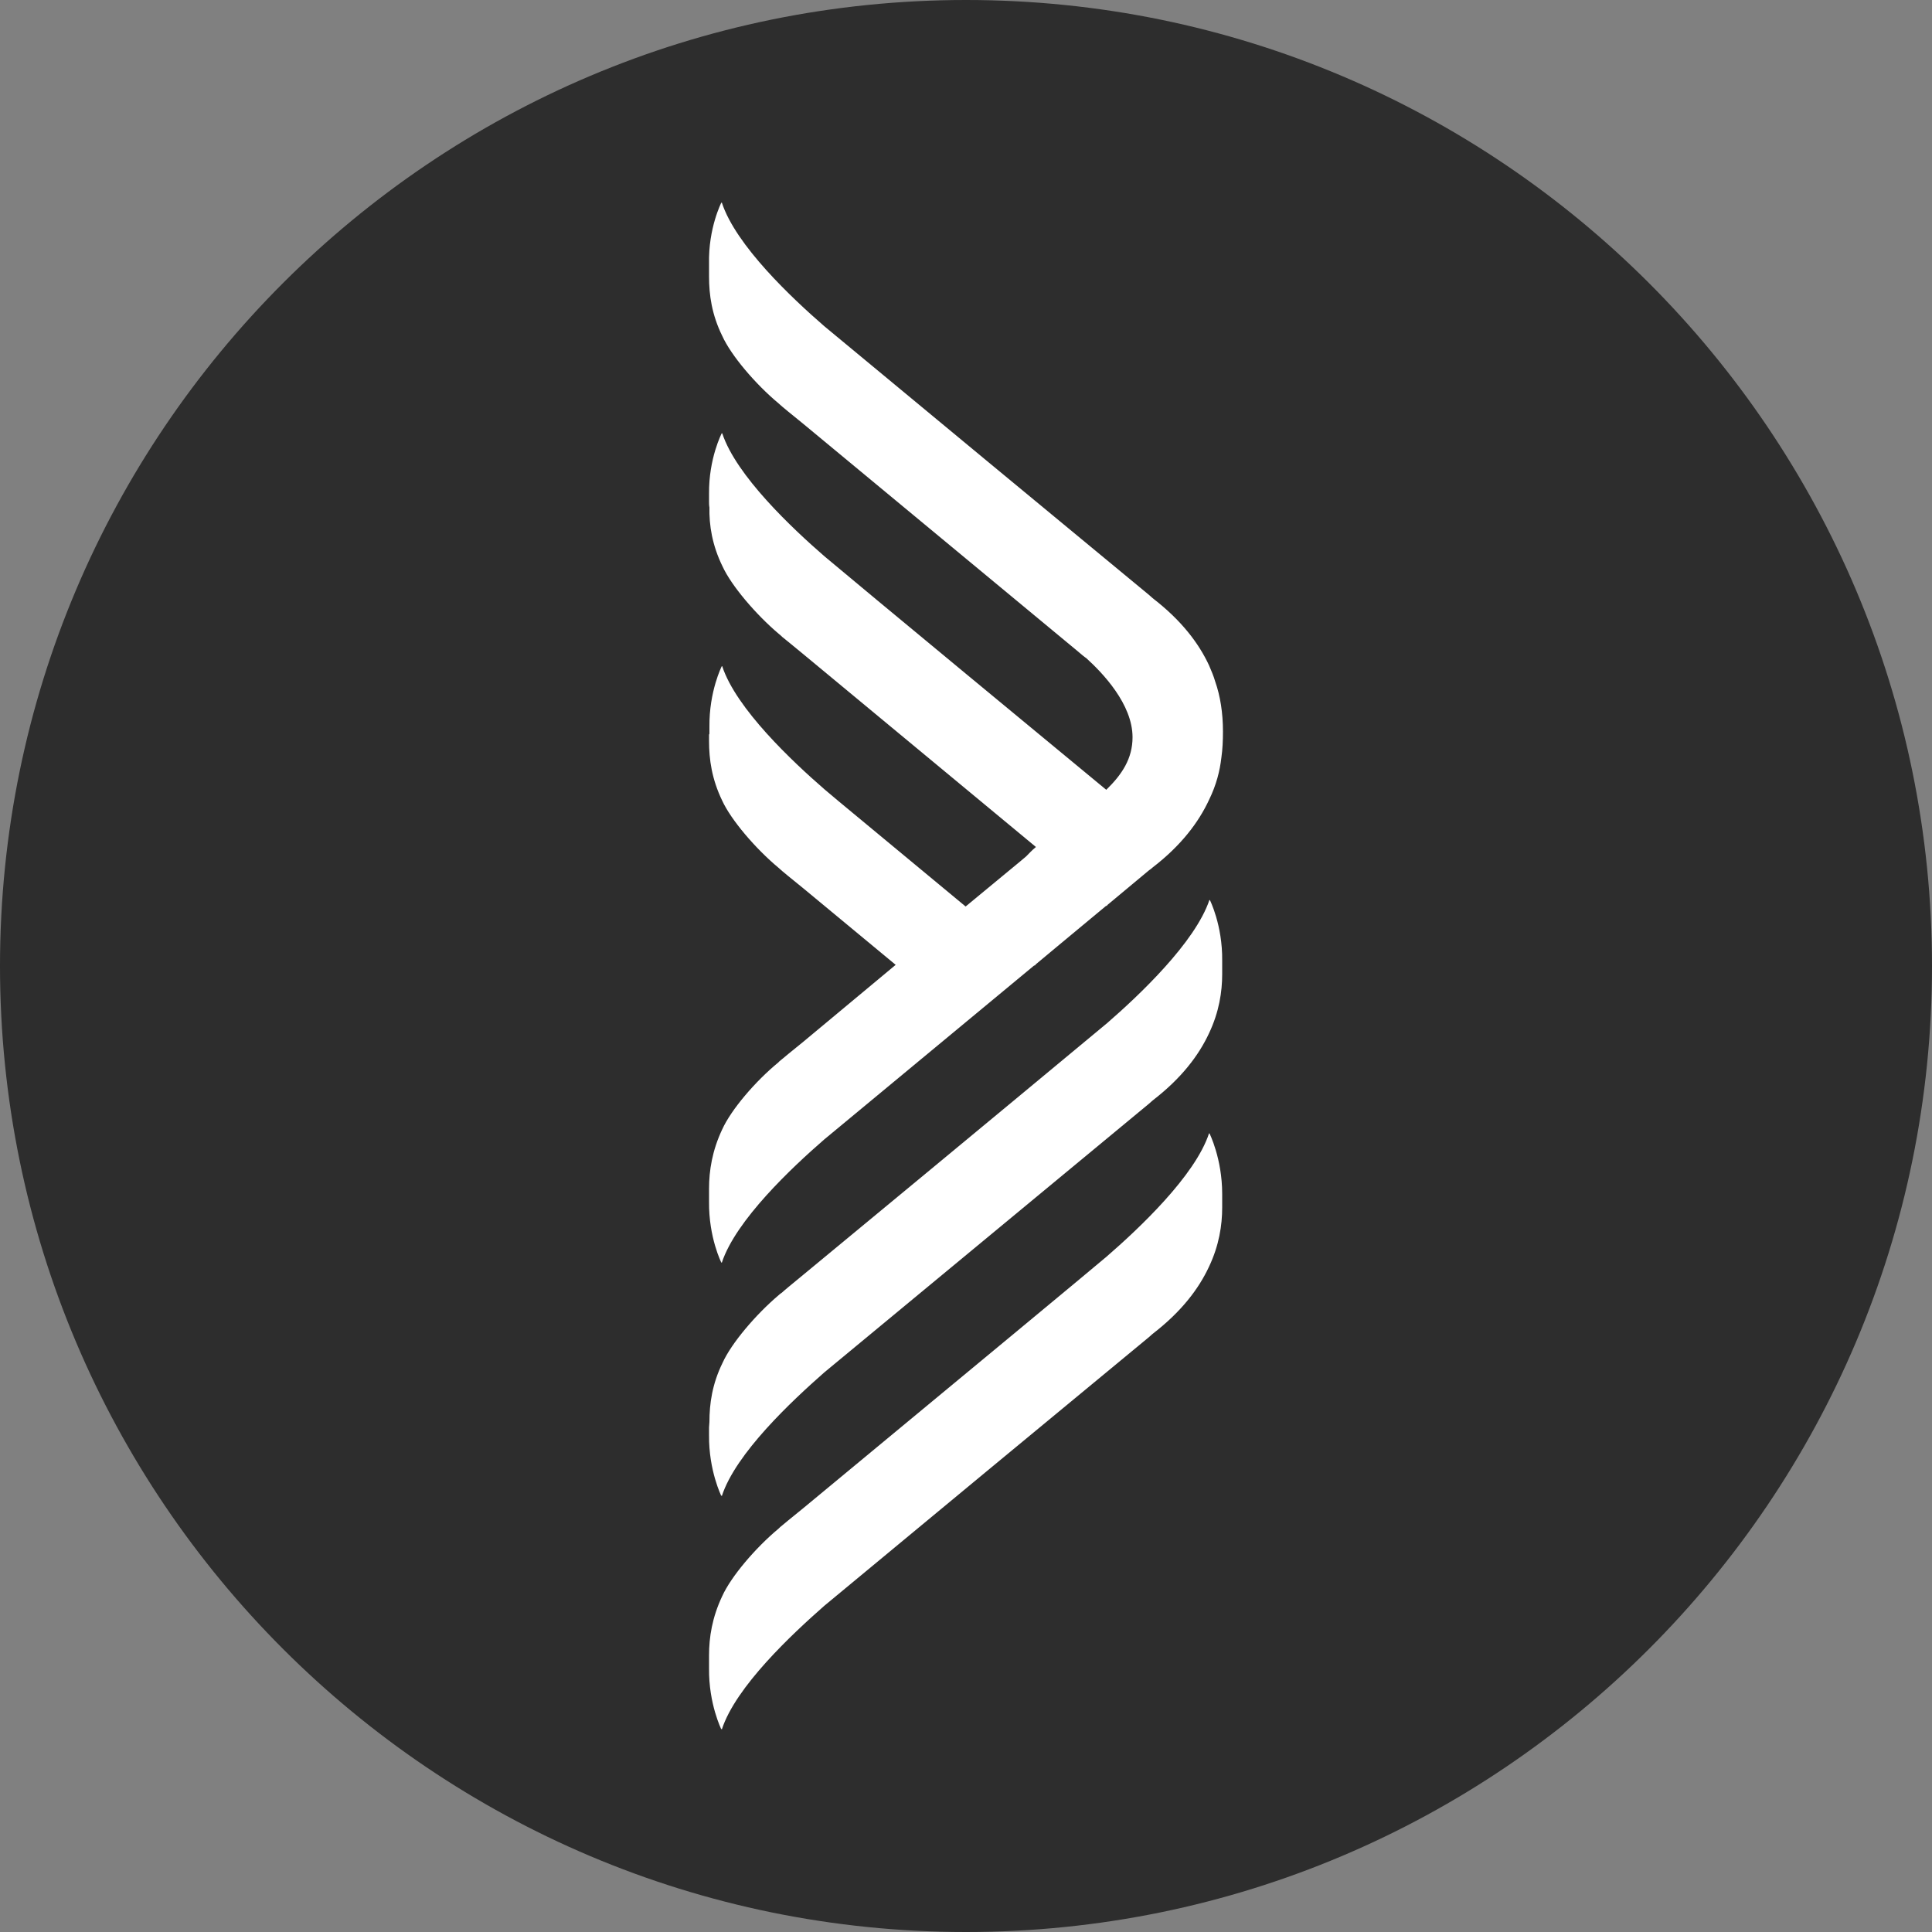
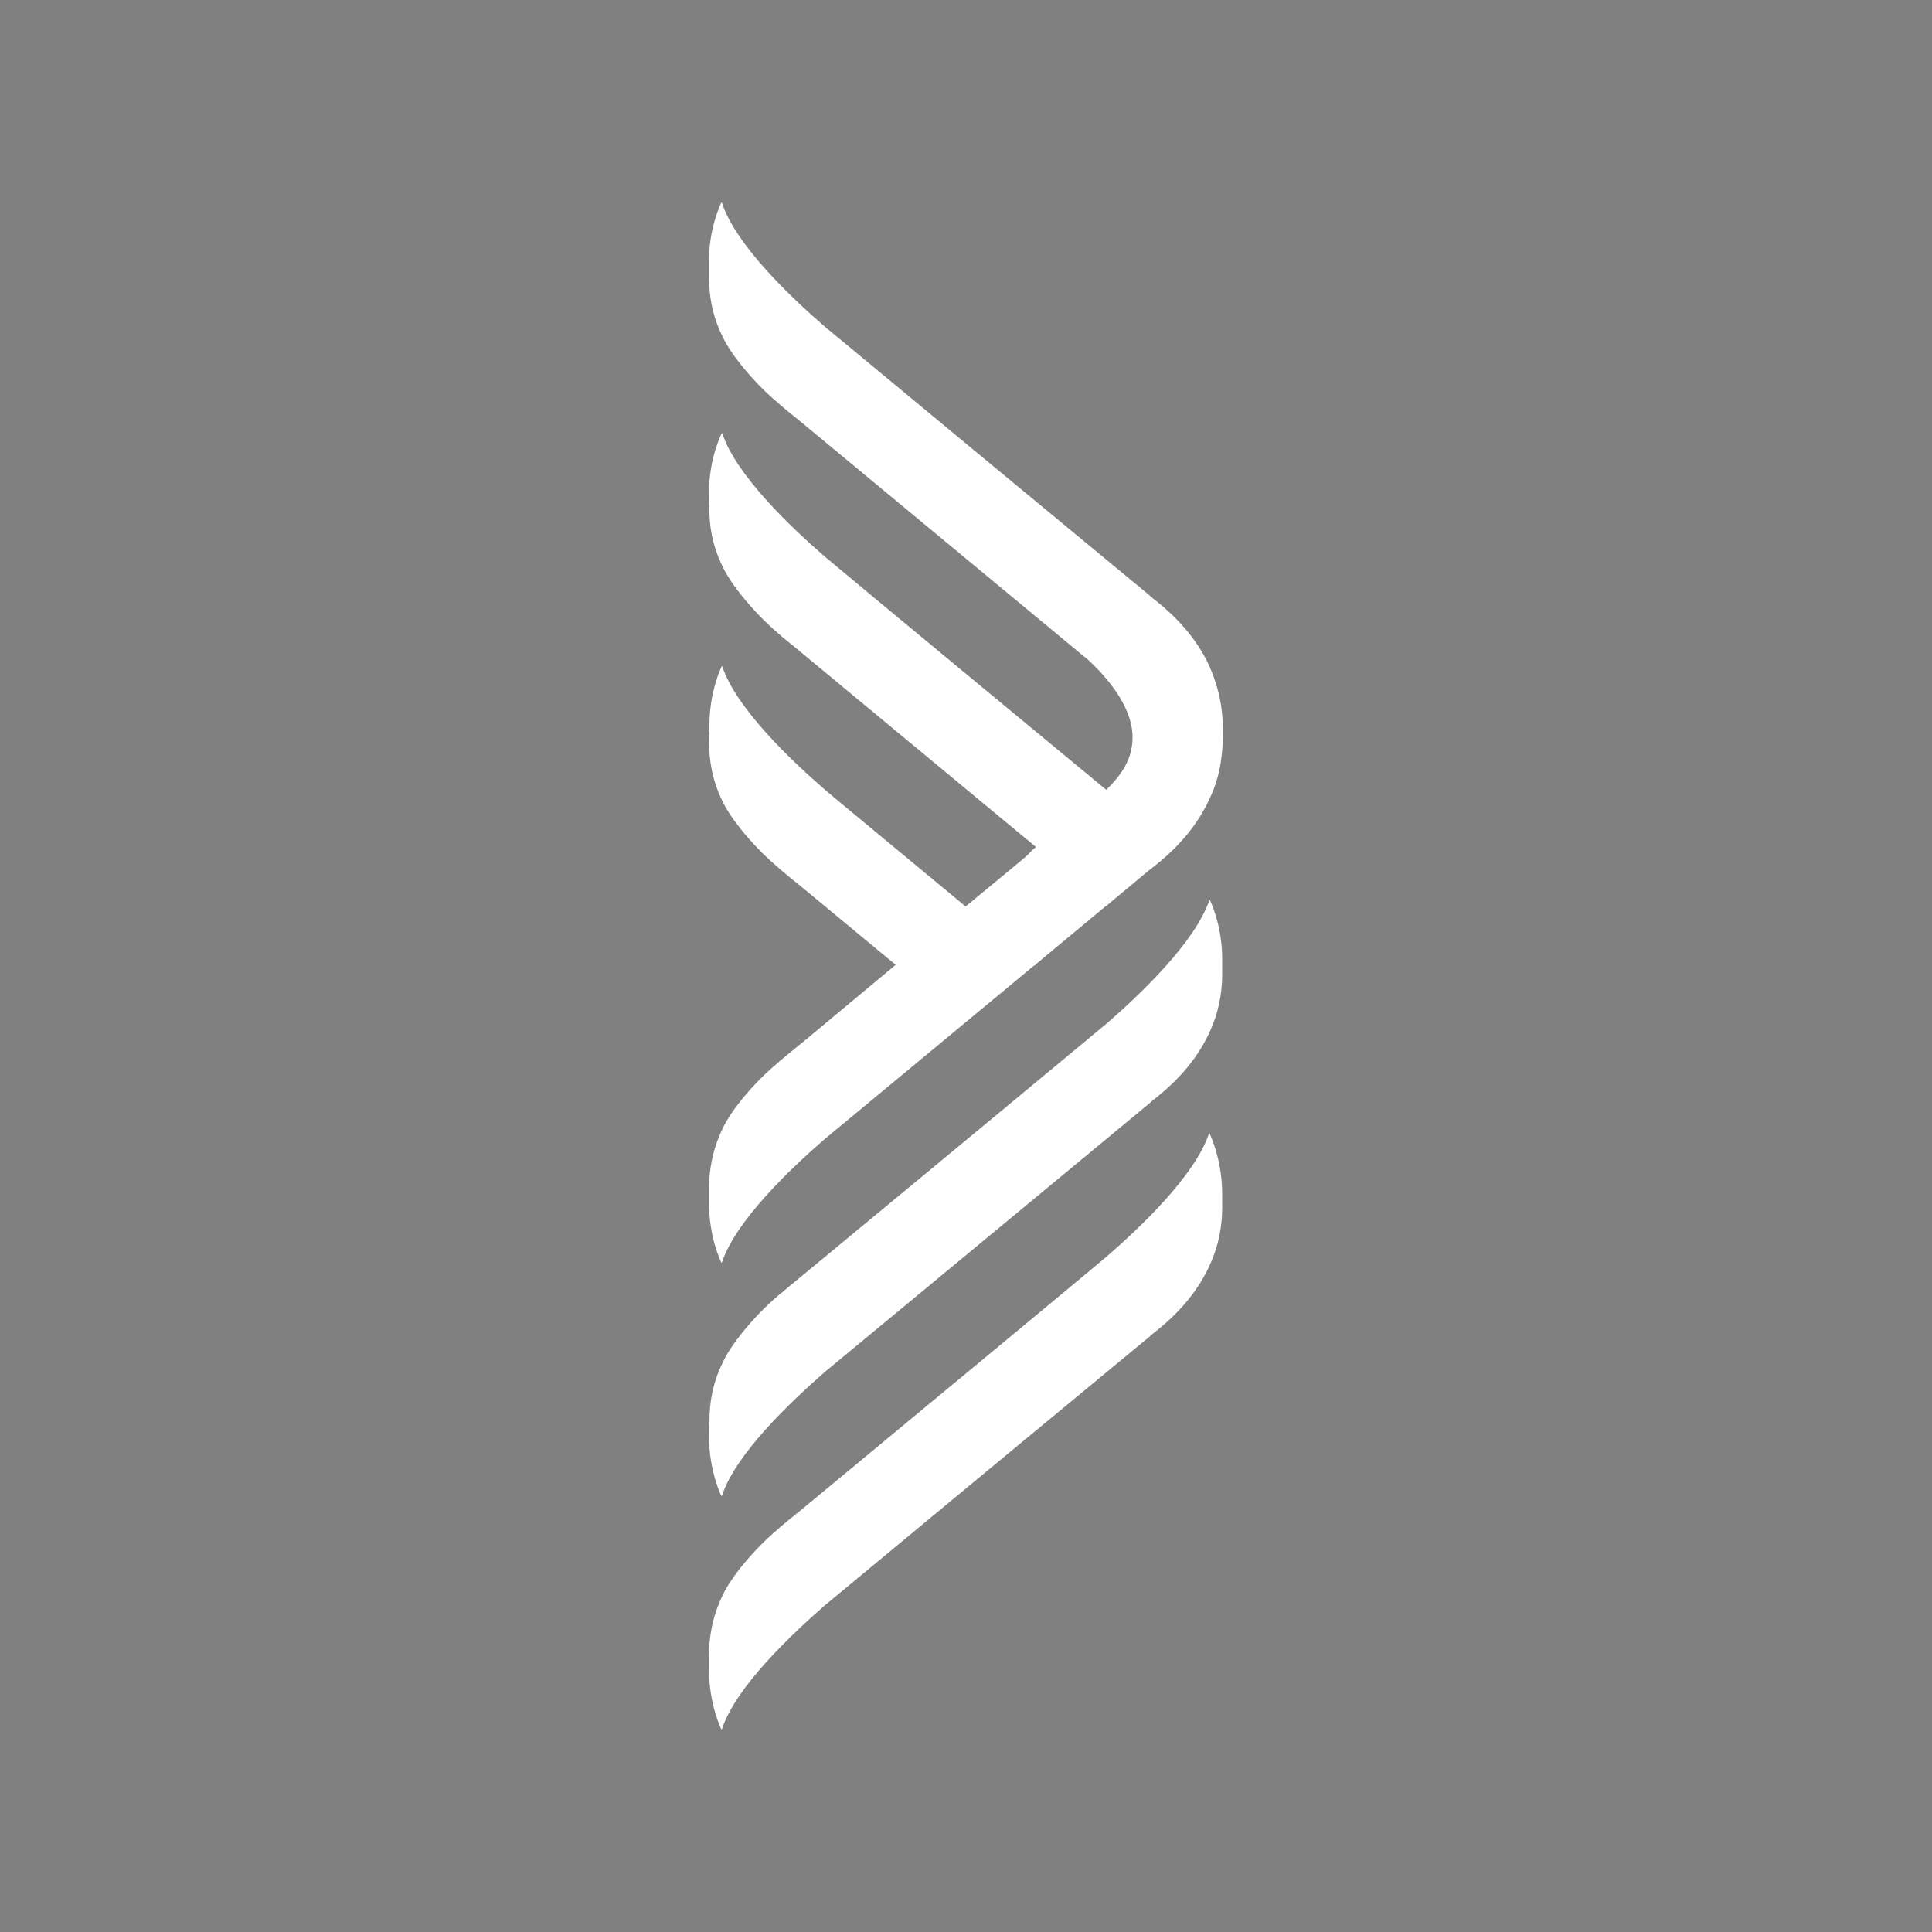
<svg xmlns="http://www.w3.org/2000/svg" xmlns:xlink="http://www.w3.org/1999/xlink" version="1.1" preserveAspectRatio="xMidYMid meet" viewBox="0 0 50 50" width="50" height="50">
  <rect x="0" y="0" width="50" height="50" fill="#808080" stroke="none" />
  <defs>
-     <path d="M50 25C50 38.8 38.8 50 25 50C11.2 50 0 38.8 0 25C0 11.2 11.2 0 25 0C38.8 0 50 11.2 50 25Z" id="b2Qr4dIMcd" />
-     <path d="M18.37 27.49L18.37 27.49L18.37 27.48L18.37 27.49Z" id="e27Gvfehui" />
    <path d="M18.37 27.49L18.37 27.49L18.37 27.49L18.37 27.49Z" id="f1bcE6tW6v" />
    <path d="M31.63 31.08C31.63 31.06 31.63 31.04 31.63 31.02C31.63 31 31.63 30.99 31.63 30.97C31.63 30.95 31.63 30.92 31.63 30.9C31.63 29.98 31.3 29.33 31.3 29.33C31.3 29.33 31.3 29.33 31.3 29.34C31.3 29.33 31.29 29.33 31.29 29.33C30.93 30.43 29.47 31.8 28.64 32.52C28.12 32.96 25.5 35.13 20.79 39.03C20.46 39.3 20.27 39.45 20.24 39.48C20.2 39.51 20.18 39.53 20.15 39.56C20.15 39.56 20.18 39.54 20.18 39.53C20.18 39.54 20.17 39.54 20.15 39.56C19.55 40.06 18.92 40.8 18.69 41.31C18.43 41.86 18.35 42.37 18.35 42.84C18.35 42.89 18.35 42.93 18.35 42.98C18.35 42.99 18.35 43 18.35 43C18.35 43 18.35 43.01 18.35 43.01C18.35 43.01 18.35 43.01 18.35 43.01C18.35 43.01 18.35 43.01 18.35 43.01C18.35 43.03 18.35 43.05 18.35 43.07C18.35 43.08 18.35 43.1 18.35 43.11C18.35 43.14 18.35 43.16 18.35 43.18C18.34 44.1 18.67 44.76 18.67 44.76C18.67 44.75 18.67 44.75 18.68 44.74C18.68 44.75 18.68 44.76 18.68 44.76C19.04 43.65 20.5 42.29 21.33 41.56C22.17 40.86 28.9 35.29 29.74 34.6C29.77 34.57 29.8 34.55 29.83 34.52C30.57 33.95 31.02 33.36 31.29 32.78C31.55 32.23 31.63 31.71 31.63 31.25C31.63 31.2 31.63 31.15 31.63 31.1C31.63 31.09 31.63 31.09 31.63 31.08C31.63 31.08 31.63 31.08 31.63 31.08C31.63 31.08 31.63 31.08 31.63 31.08C31.63 31.08 31.63 31.08 31.63 31.08Z" id="bcHqepDb2" />
    <path d="M18.35 37.03C18.35 37.04 18.35 37.06 18.35 37.07C18.35 37.1 18.35 37.12 18.35 37.14C18.34 38.06 18.67 38.72 18.67 38.72C18.67 38.71 18.67 38.71 18.68 38.7C18.68 38.71 18.68 38.72 18.68 38.72C19.04 37.61 20.5 36.25 21.33 35.52C22.17 34.82 28.9 29.26 29.74 28.56C29.77 28.53 29.8 28.51 29.83 28.48C30.57 27.91 31.02 27.32 31.29 26.74C31.55 26.19 31.63 25.67 31.63 25.21C31.63 25.16 31.63 25.11 31.63 25.06C31.63 25.05 31.63 25.05 31.63 25.04C31.63 25.04 31.63 25.04 31.63 25.04C31.63 25.04 31.63 25.04 31.63 25.04C31.63 25.04 31.63 25.03 31.63 25.03C31.63 25.01 31.63 24.99 31.63 24.98C31.63 24.96 31.63 24.95 31.63 24.93C31.63 24.91 31.63 24.88 31.63 24.86C31.64 23.94 31.31 23.29 31.31 23.29C31.31 23.29 31.31 23.29 31.3 23.3C31.3 23.29 31.3 23.29 31.3 23.29C30.93 24.39 29.48 25.76 28.65 26.48C28.12 26.92 25.51 29.09 20.79 32.99C20.46 33.26 20.28 33.41 20.24 33.45C20.21 33.47 20.18 33.49 20.15 33.52C20.16 33.52 20.18 33.5 20.19 33.49C20.18 33.5 20.17 33.5 20.15 33.52C19.56 34.02 18.93 34.76 18.7 35.27C18.43 35.82 18.36 36.33 18.36 36.8C18.36 36.85 18.35 36.89 18.35 36.94C18.35 36.95 18.35 36.96 18.35 36.96C18.35 36.97 18.35 36.97 18.35 36.97C18.35 36.97 18.35 36.97 18.35 36.97C18.35 36.97 18.35 36.97 18.35 36.97C18.35 36.99 18.35 37.01 18.35 37.03Z" id="aWcsiYBLe" />
    <path d="M18.35 19.04C18.35 19.08 18.35 19.13 18.35 19.18C18.35 19.65 18.42 20.16 18.69 20.72C18.92 21.22 19.55 21.96 20.15 22.46C20.23 22.52 20.17 22.47 20.15 22.46C20.18 22.49 20.21 22.51 20.24 22.54C20.27 22.57 20.46 22.72 20.79 22.99L23.18 24.97L20.79 26.96C20.46 27.23 20.27 27.38 20.24 27.41C20.2 27.44 20.18 27.46 20.15 27.49C20.15 27.48 20.18 27.46 20.18 27.46C20.18 27.46 20.17 27.47 20.15 27.49C19.55 27.98 18.92 28.72 18.69 29.23C18.43 29.78 18.35 30.3 18.35 30.76C18.35 30.81 18.35 30.86 18.35 30.91C18.35 30.92 18.35 30.92 18.35 30.93C18.35 30.93 18.35 30.93 18.35 30.93C18.35 30.93 18.35 30.93 18.35 30.93C18.35 30.93 18.35 30.94 18.35 30.94C18.35 30.96 18.35 30.97 18.35 30.99C18.35 31.01 18.35 31.02 18.35 31.04C18.35 31.06 18.35 31.09 18.35 31.1C18.34 32.03 18.67 32.68 18.67 32.68C18.67 32.68 18.67 32.68 18.68 32.67C18.68 32.68 18.68 32.68 18.68 32.68C19.04 31.58 20.5 30.21 21.33 29.49C21.69 29.19 23.5 27.69 26.76 24.99C26.78 24.98 26.8 24.98 26.8 24.98C26.8 24.97 26.79 24.97 26.79 24.97C26.91 24.87 27.52 24.36 28.63 23.44L28.64 23.45L28.66 23.42C29.31 22.88 29.67 22.58 29.74 22.52C29.77 22.5 29.8 22.48 29.83 22.45C30.57 21.88 31.02 21.28 31.29 20.7C31.48 20.31 31.57 19.95 31.61 19.6C31.64 19.39 31.65 19.16 31.65 18.93C31.65 18.45 31.58 18.01 31.45 17.64C31.41 17.5 31.35 17.36 31.29 17.22C31.02 16.64 30.57 16.05 29.83 15.48C29.8 15.45 29.77 15.43 29.74 15.4C28.9 14.71 22.17 9.14 21.33 8.44C20.5 7.72 19.04 6.35 18.68 5.24C18.68 5.24 18.68 5.25 18.68 5.26C18.68 5.25 18.68 5.25 18.67 5.24C18.67 5.24 18.33 5.9 18.35 6.82C18.35 6.84 18.35 6.86 18.35 6.89C18.35 6.9 18.35 6.92 18.35 6.93C18.35 6.95 18.35 6.97 18.35 6.99C18.35 6.99 18.35 6.99 18.35 6.99C18.35 6.99 18.35 6.99 18.35 6.99C18.35 6.99 18.35 7 18.35 7C18.35 7 18.35 7.01 18.35 7.02C18.35 7.06 18.35 7.11 18.35 7.16C18.35 7.63 18.42 8.14 18.69 8.69C18.92 9.2 19.55 9.94 20.15 10.44C20.17 10.46 20.18 10.47 20.18 10.47C20.17 10.46 20.15 10.44 20.15 10.44C20.18 10.47 20.21 10.49 20.24 10.52C20.27 10.55 20.46 10.7 20.79 10.97L27.85 16.82L27.85 16.82C28 16.95 28.09 17.02 28.11 17.03C28.53 17.41 29.31 18.22 29.31 19.08C29.31 19.63 29.04 20.04 28.63 20.44C27.9 19.84 22.06 15.01 21.34 14.4C20.51 13.68 19.05 12.31 18.69 11.21C18.69 11.21 18.69 11.21 18.68 11.22C18.68 11.21 18.68 11.21 18.68 11.21C18.68 11.21 18.34 11.86 18.35 12.78C18.35 12.81 18.35 12.83 18.35 12.85C18.35 12.87 18.35 12.88 18.35 12.9C18.35 12.91 18.35 12.93 18.35 12.95C18.35 12.95 18.35 12.96 18.35 12.96C18.35 12.96 18.35 12.96 18.35 12.96C18.35 12.96 18.35 12.96 18.35 12.96C18.35 12.97 18.35 12.97 18.35 12.98C18.35 13.03 18.35 13.08 18.36 13.13C18.35 13.59 18.43 14.11 18.7 14.66C18.93 15.16 19.56 15.9 20.15 16.4C20.24 16.47 20.17 16.41 20.15 16.4C20.19 16.43 20.21 16.45 20.24 16.48C20.28 16.51 20.46 16.66 20.79 16.93C24.4 19.92 26.41 21.59 26.81 21.92C26.7 22.01 26.63 22.09 26.56 22.16C26.46 22.25 25.93 22.68 24.99 23.46C22.8 21.64 21.58 20.64 21.34 20.43C20.51 19.71 19.05 18.34 18.69 17.24C18.69 17.24 18.69 17.24 18.69 17.25C18.69 17.24 18.69 17.24 18.68 17.24C18.68 17.24 18.35 17.89 18.36 18.81C18.36 18.84 18.36 18.86 18.36 18.88C18.36 18.9 18.36 18.91 18.36 18.93C18.36 18.94 18.36 18.96 18.36 18.98C18.36 18.98 18.36 18.99 18.36 18.99C18.36 18.99 18.36 18.99 18.36 18.99C18.35 19.01 18.35 19.01 18.35 19.02C18.35 19.03 18.35 19.03 18.35 19.04Z" id="b1XPeHDO51" />
  </defs>
  <g>
    <g>
      <g>
        <use xlink:href="#b2Qr4dIMcd" opacity="1" fill="#000000" fill-opacity="0.65" />
      </g>
      <g>
        <use xlink:href="#e27Gvfehui" opacity="1" fill="#ffffff" fill-opacity="1" />
      </g>
      <g>
        <use xlink:href="#f1bcE6tW6v" opacity="1" fill="#ffffff" fill-opacity="1" />
      </g>
      <g>
        <use xlink:href="#bcHqepDb2" opacity="1" fill="#ffffff" fill-opacity="1" />
      </g>
      <g>
        <use xlink:href="#aWcsiYBLe" opacity="1" fill="#ffffff" fill-opacity="1" />
      </g>
      <g>
        <use xlink:href="#b1XPeHDO51" opacity="1" fill="#ffffff" fill-opacity="1" />
      </g>
    </g>
  </g>
</svg>